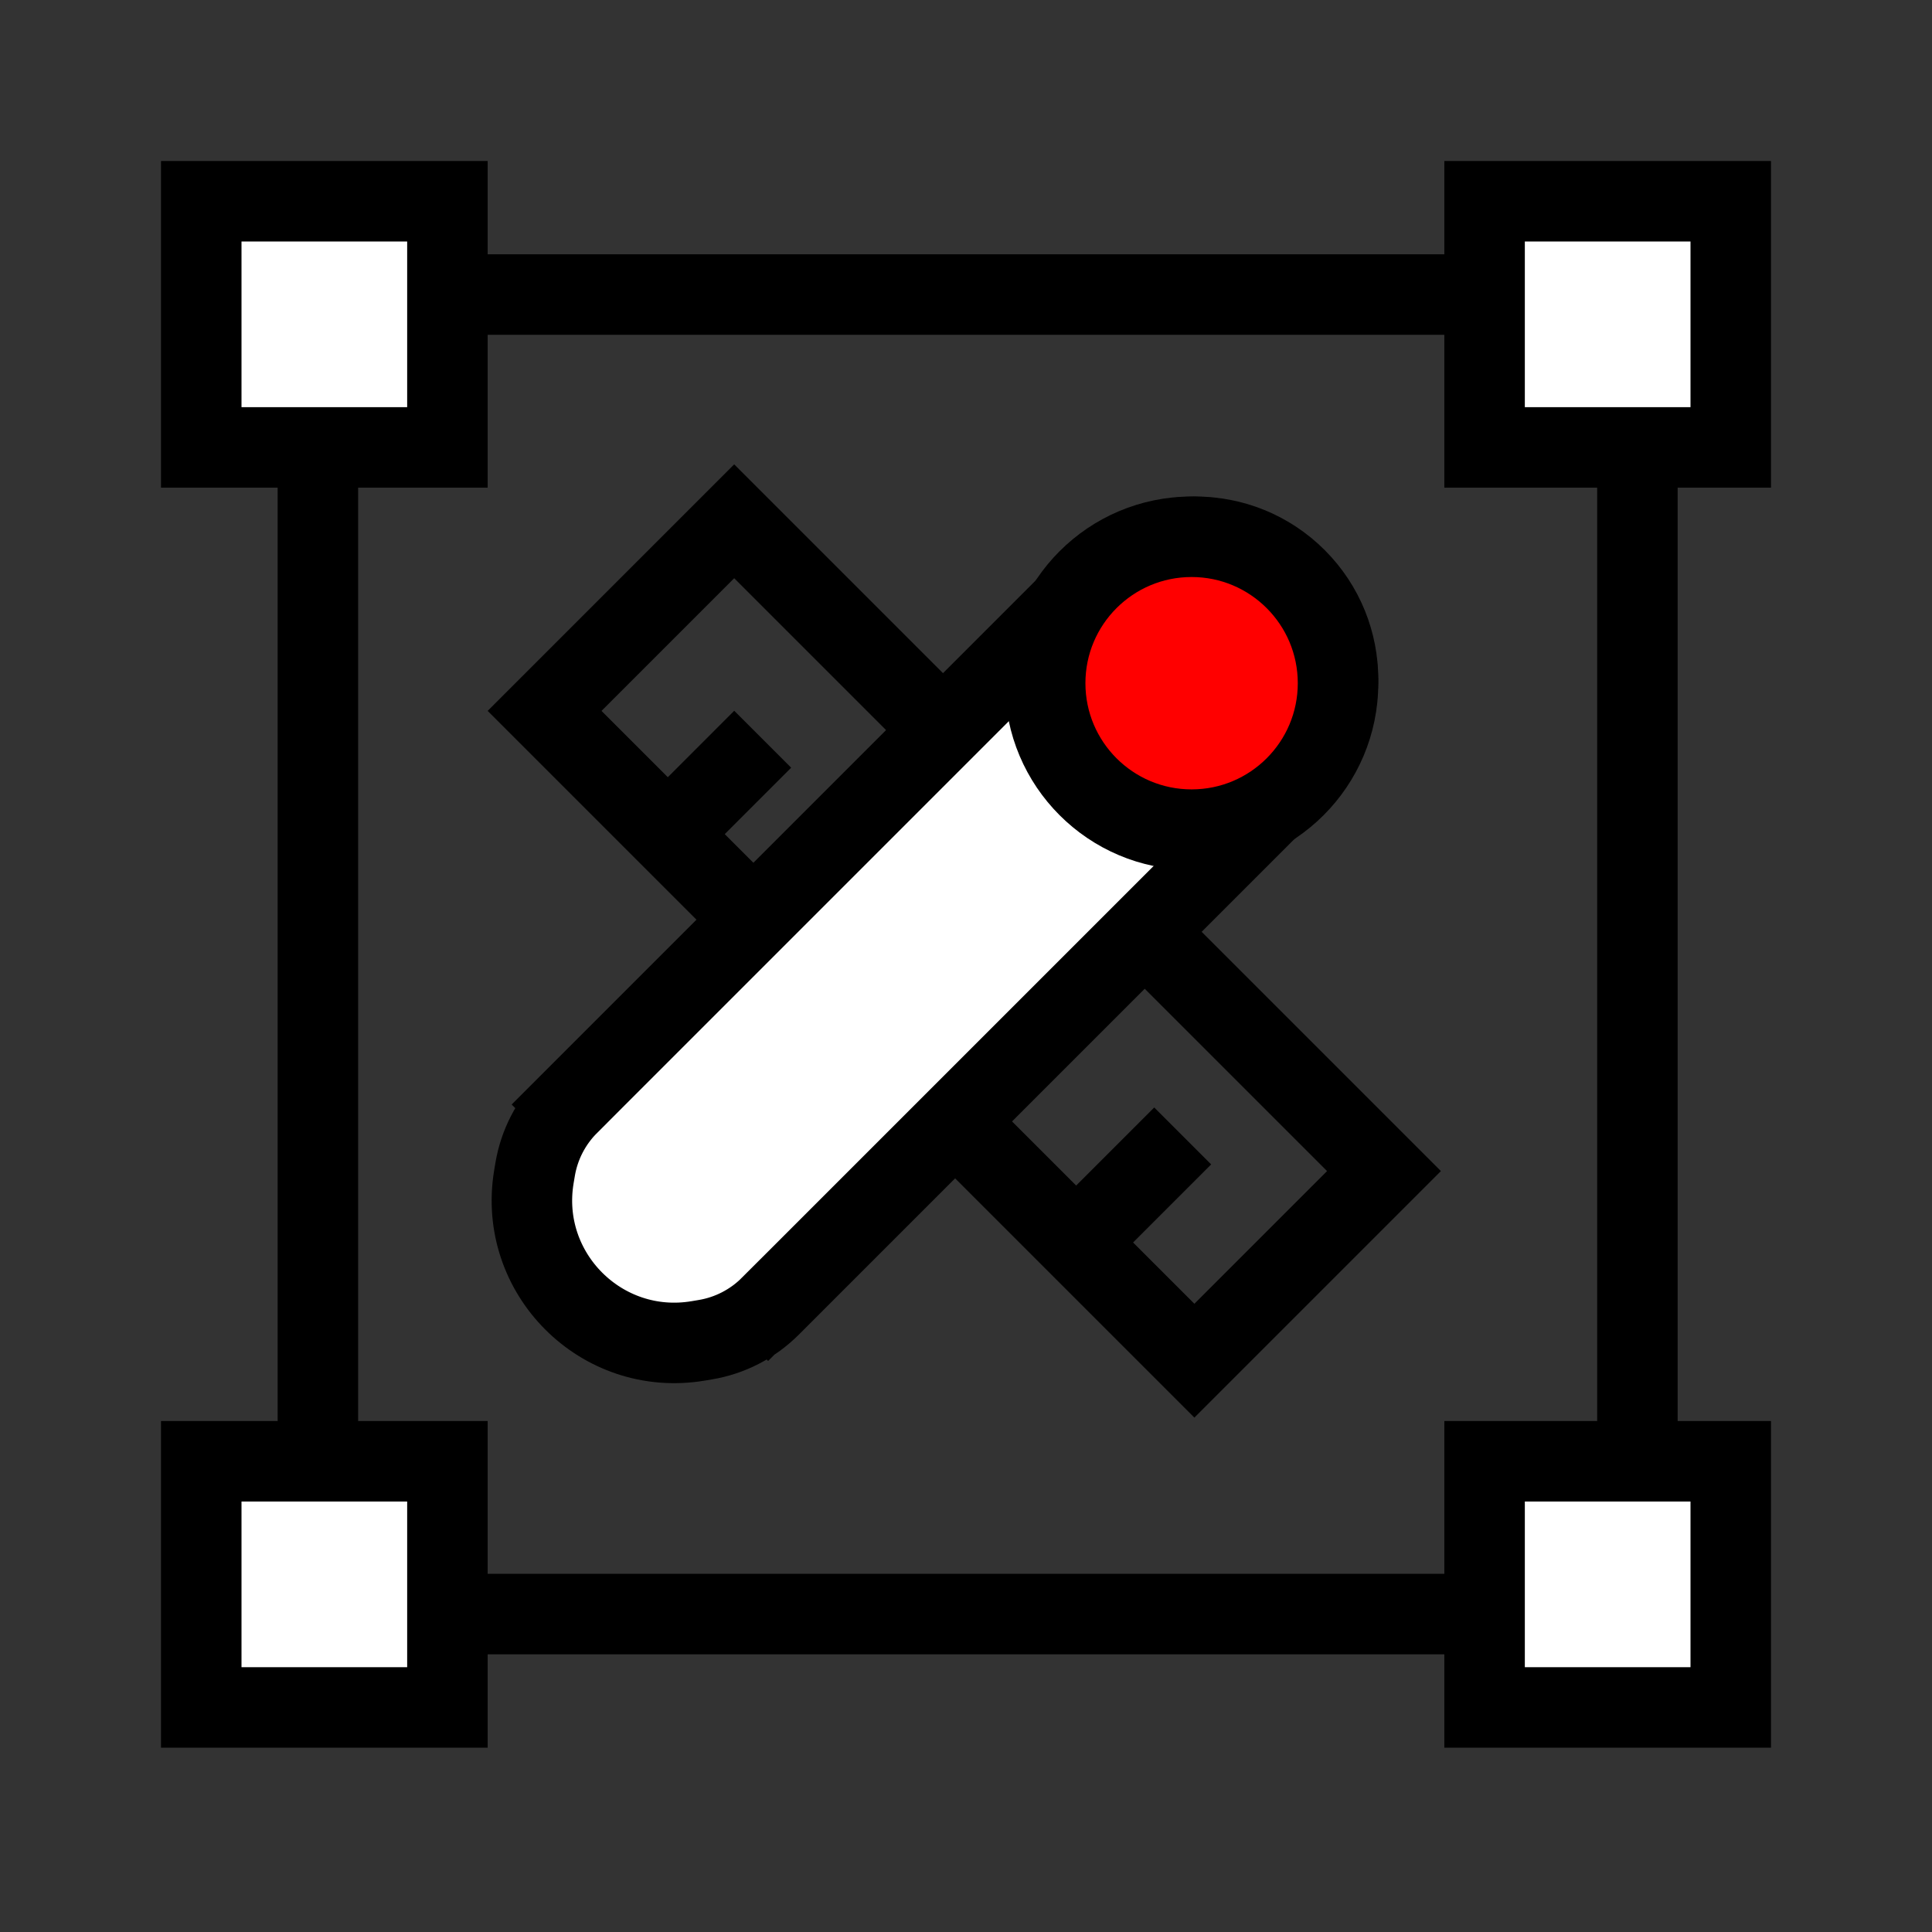
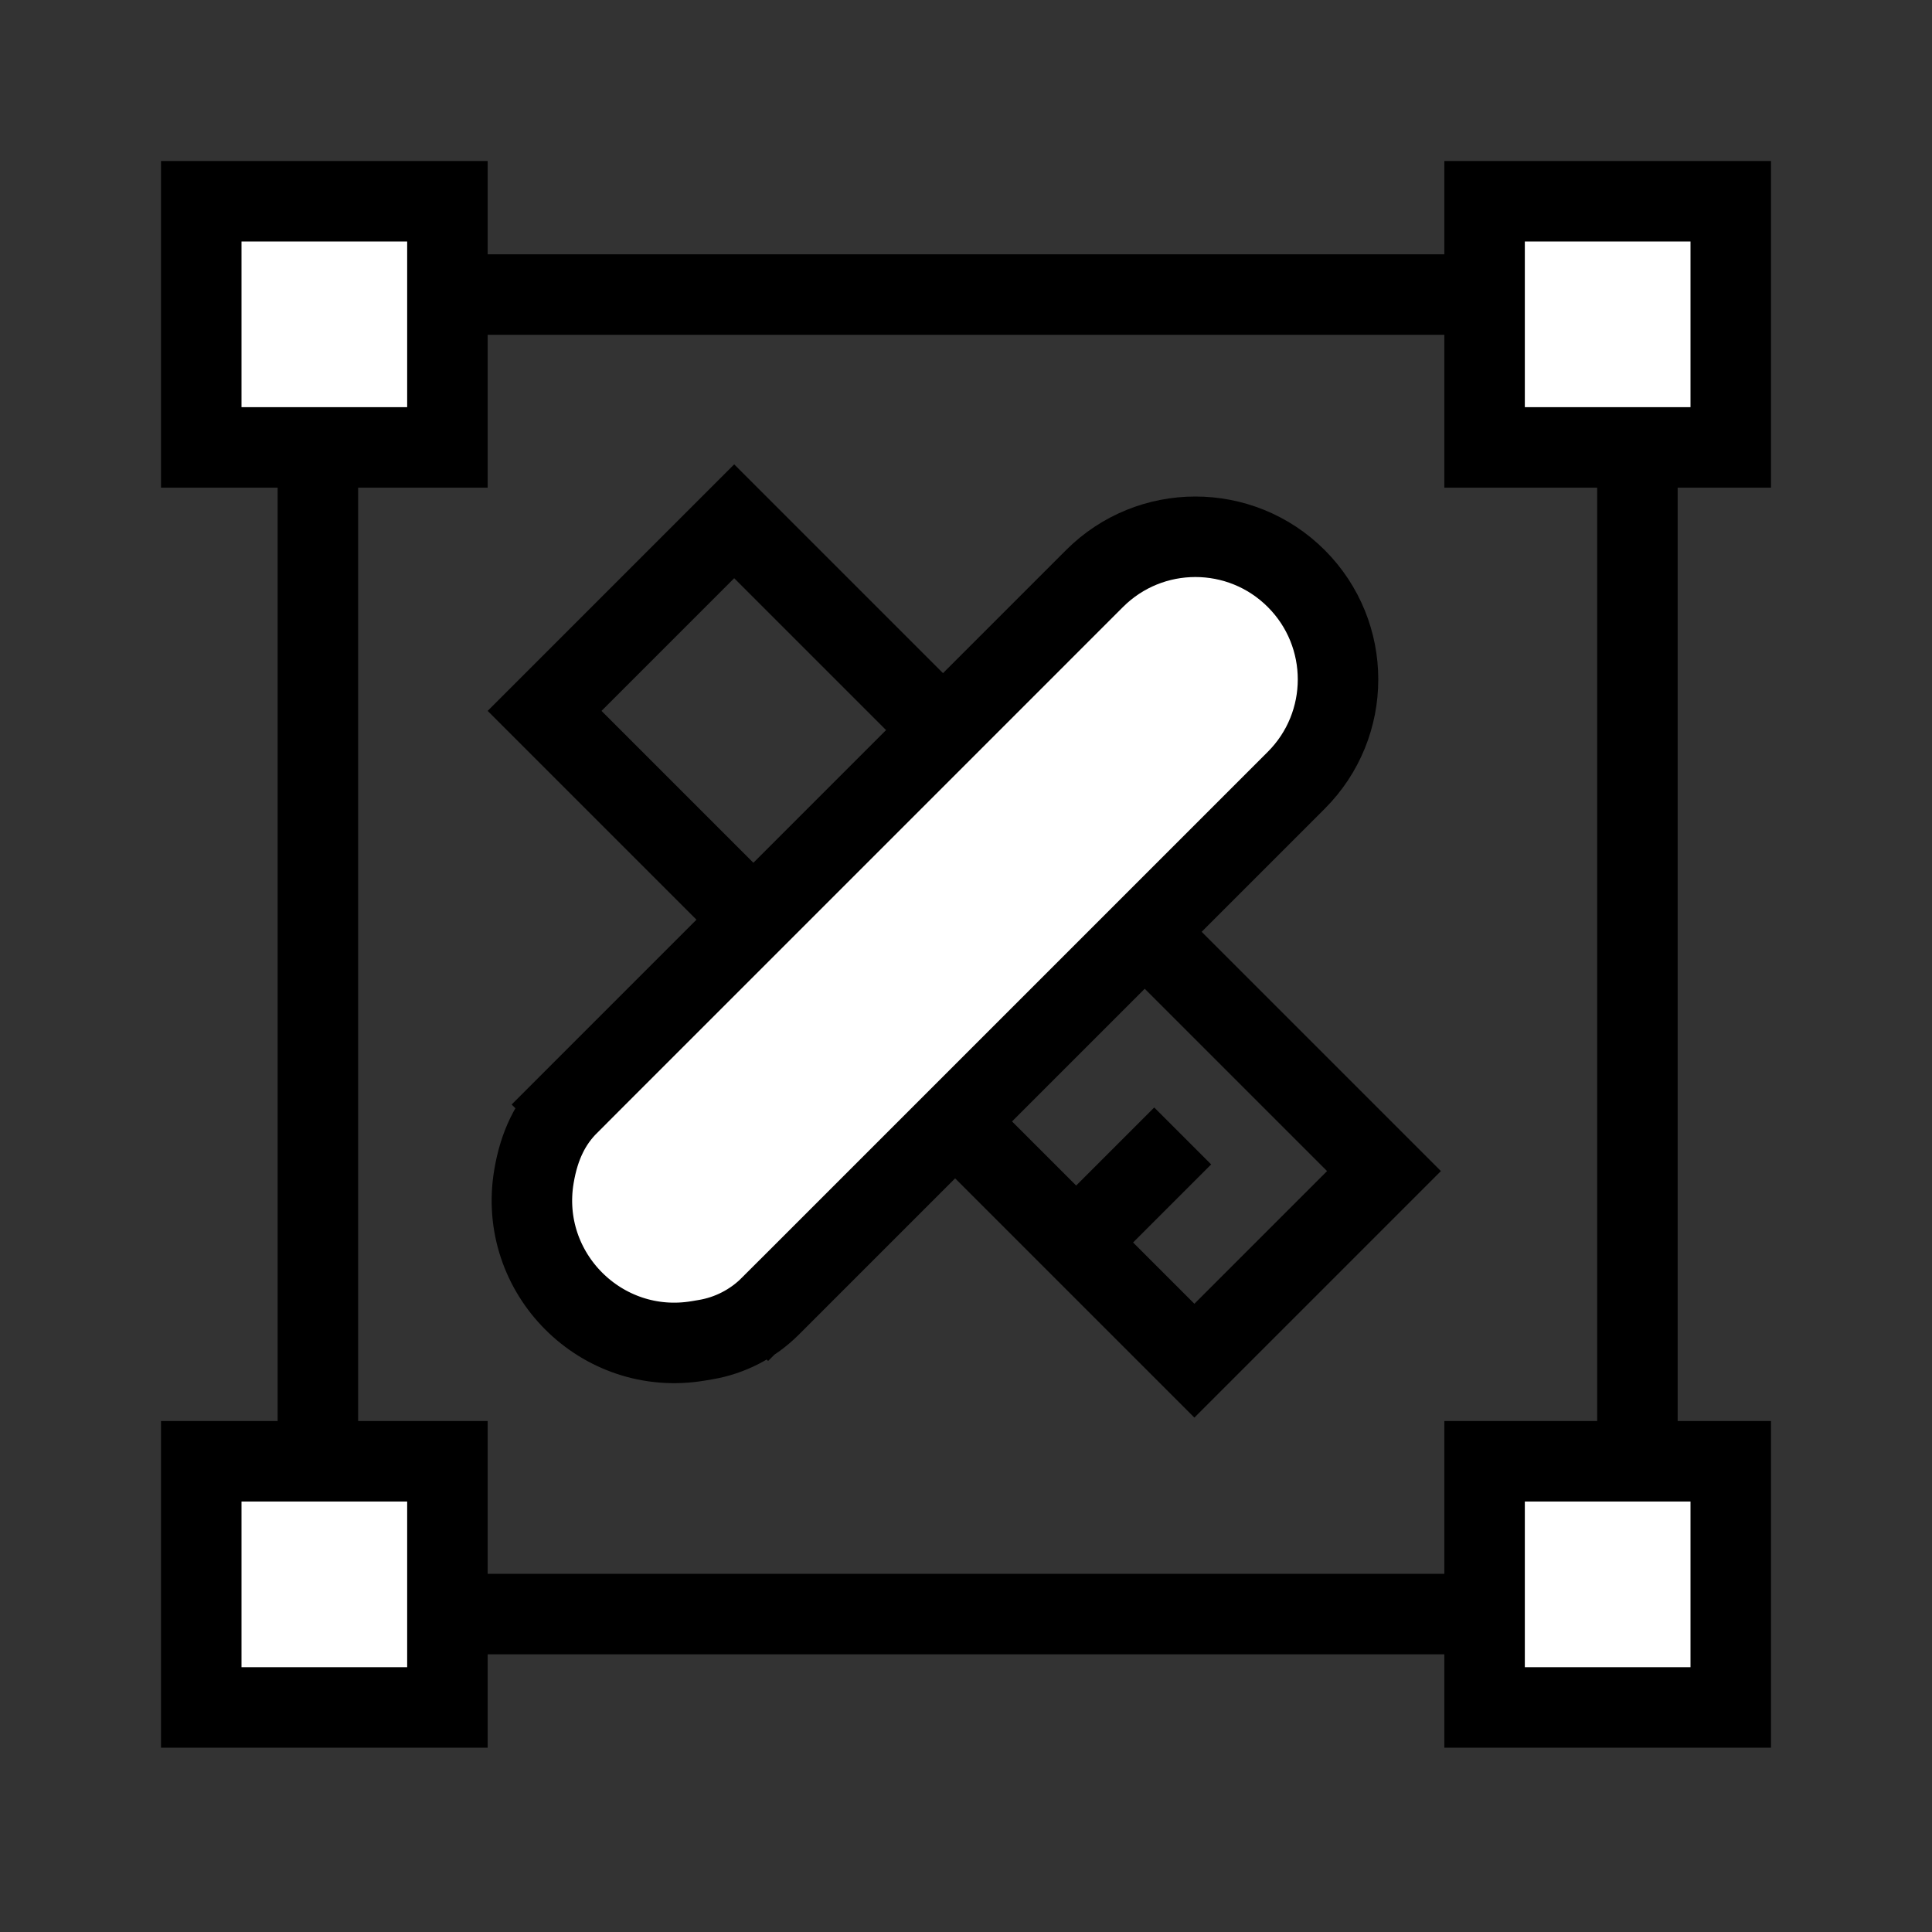
<svg xmlns="http://www.w3.org/2000/svg" width="48" height="48" viewBox="0 0 48 48" fill="none">
  <rect x="0" y="0" width="48" height="48" fill="#333333" stroke="none" />
  <g clip-path="url(#clip0)">
    <rect x="7.898" y="7.318" width="32.783" height="32.783" stroke="black" stroke-width="2" />
    <rect x="13.53" y="17.662" width="6.662" height="22.831" transform="rotate(-45 13.53 17.662)" stroke="black" stroke-width="2" />
-     <path d="M19.138 32.453L19.791 33.106L19.138 32.453C18.7 32.891 18.136 33.182 17.525 33.284L17.347 33.314C14.945 33.718 12.862 31.634 13.265 29.232L13.295 29.054C13.397 28.443 13.688 27.879 14.126 27.441L13.419 26.734L14.126 27.441L27.193 14.374C28.577 12.99 30.821 12.99 32.205 14.374C33.589 15.758 33.589 18.002 32.205 19.386L19.138 32.453Z" fill="white" stroke="black" stroke-width="2" />
-     <circle cx="29.605" cy="16.974" r="3.638" fill="#FF0000" stroke="black" stroke-width="2" />
+     <path d="M19.138 32.453L19.791 33.106L19.138 32.453C18.7 32.891 18.136 33.182 17.525 33.284L17.347 33.314C14.945 33.718 12.862 31.634 13.265 29.232C13.397 28.443 13.688 27.879 14.126 27.441L13.419 26.734L14.126 27.441L27.193 14.374C28.577 12.99 30.821 12.99 32.205 14.374C33.589 15.758 33.589 18.002 32.205 19.386L19.138 32.453Z" fill="white" stroke="black" stroke-width="2" />
    <line x1="26.786" y1="30.82" x2="29.384" y2="28.222" stroke="black" stroke-width="2" />
-     <line x1="16.351" y1="20.965" x2="18.949" y2="18.366" stroke="black" stroke-width="2" />
    <rect x="5" y="5" width="6.116" height="6.116" fill="white" stroke="black" stroke-width="2" />
    <rect x="5" y="36.305" width="6.116" height="6.116" fill="white" stroke="black" stroke-width="2" />
    <rect x="36.884" y="5" width="6.116" height="6.116" fill="white" stroke="black" stroke-width="2" />
    <rect x="36.884" y="36.305" width="6.116" height="6.116" fill="white" stroke="black" stroke-width="2" />
  </g>
  <defs>
    <clipPath id="clip0">
      <rect width="48" height="48" fill="white" />
    </clipPath>
  </defs>
</svg>